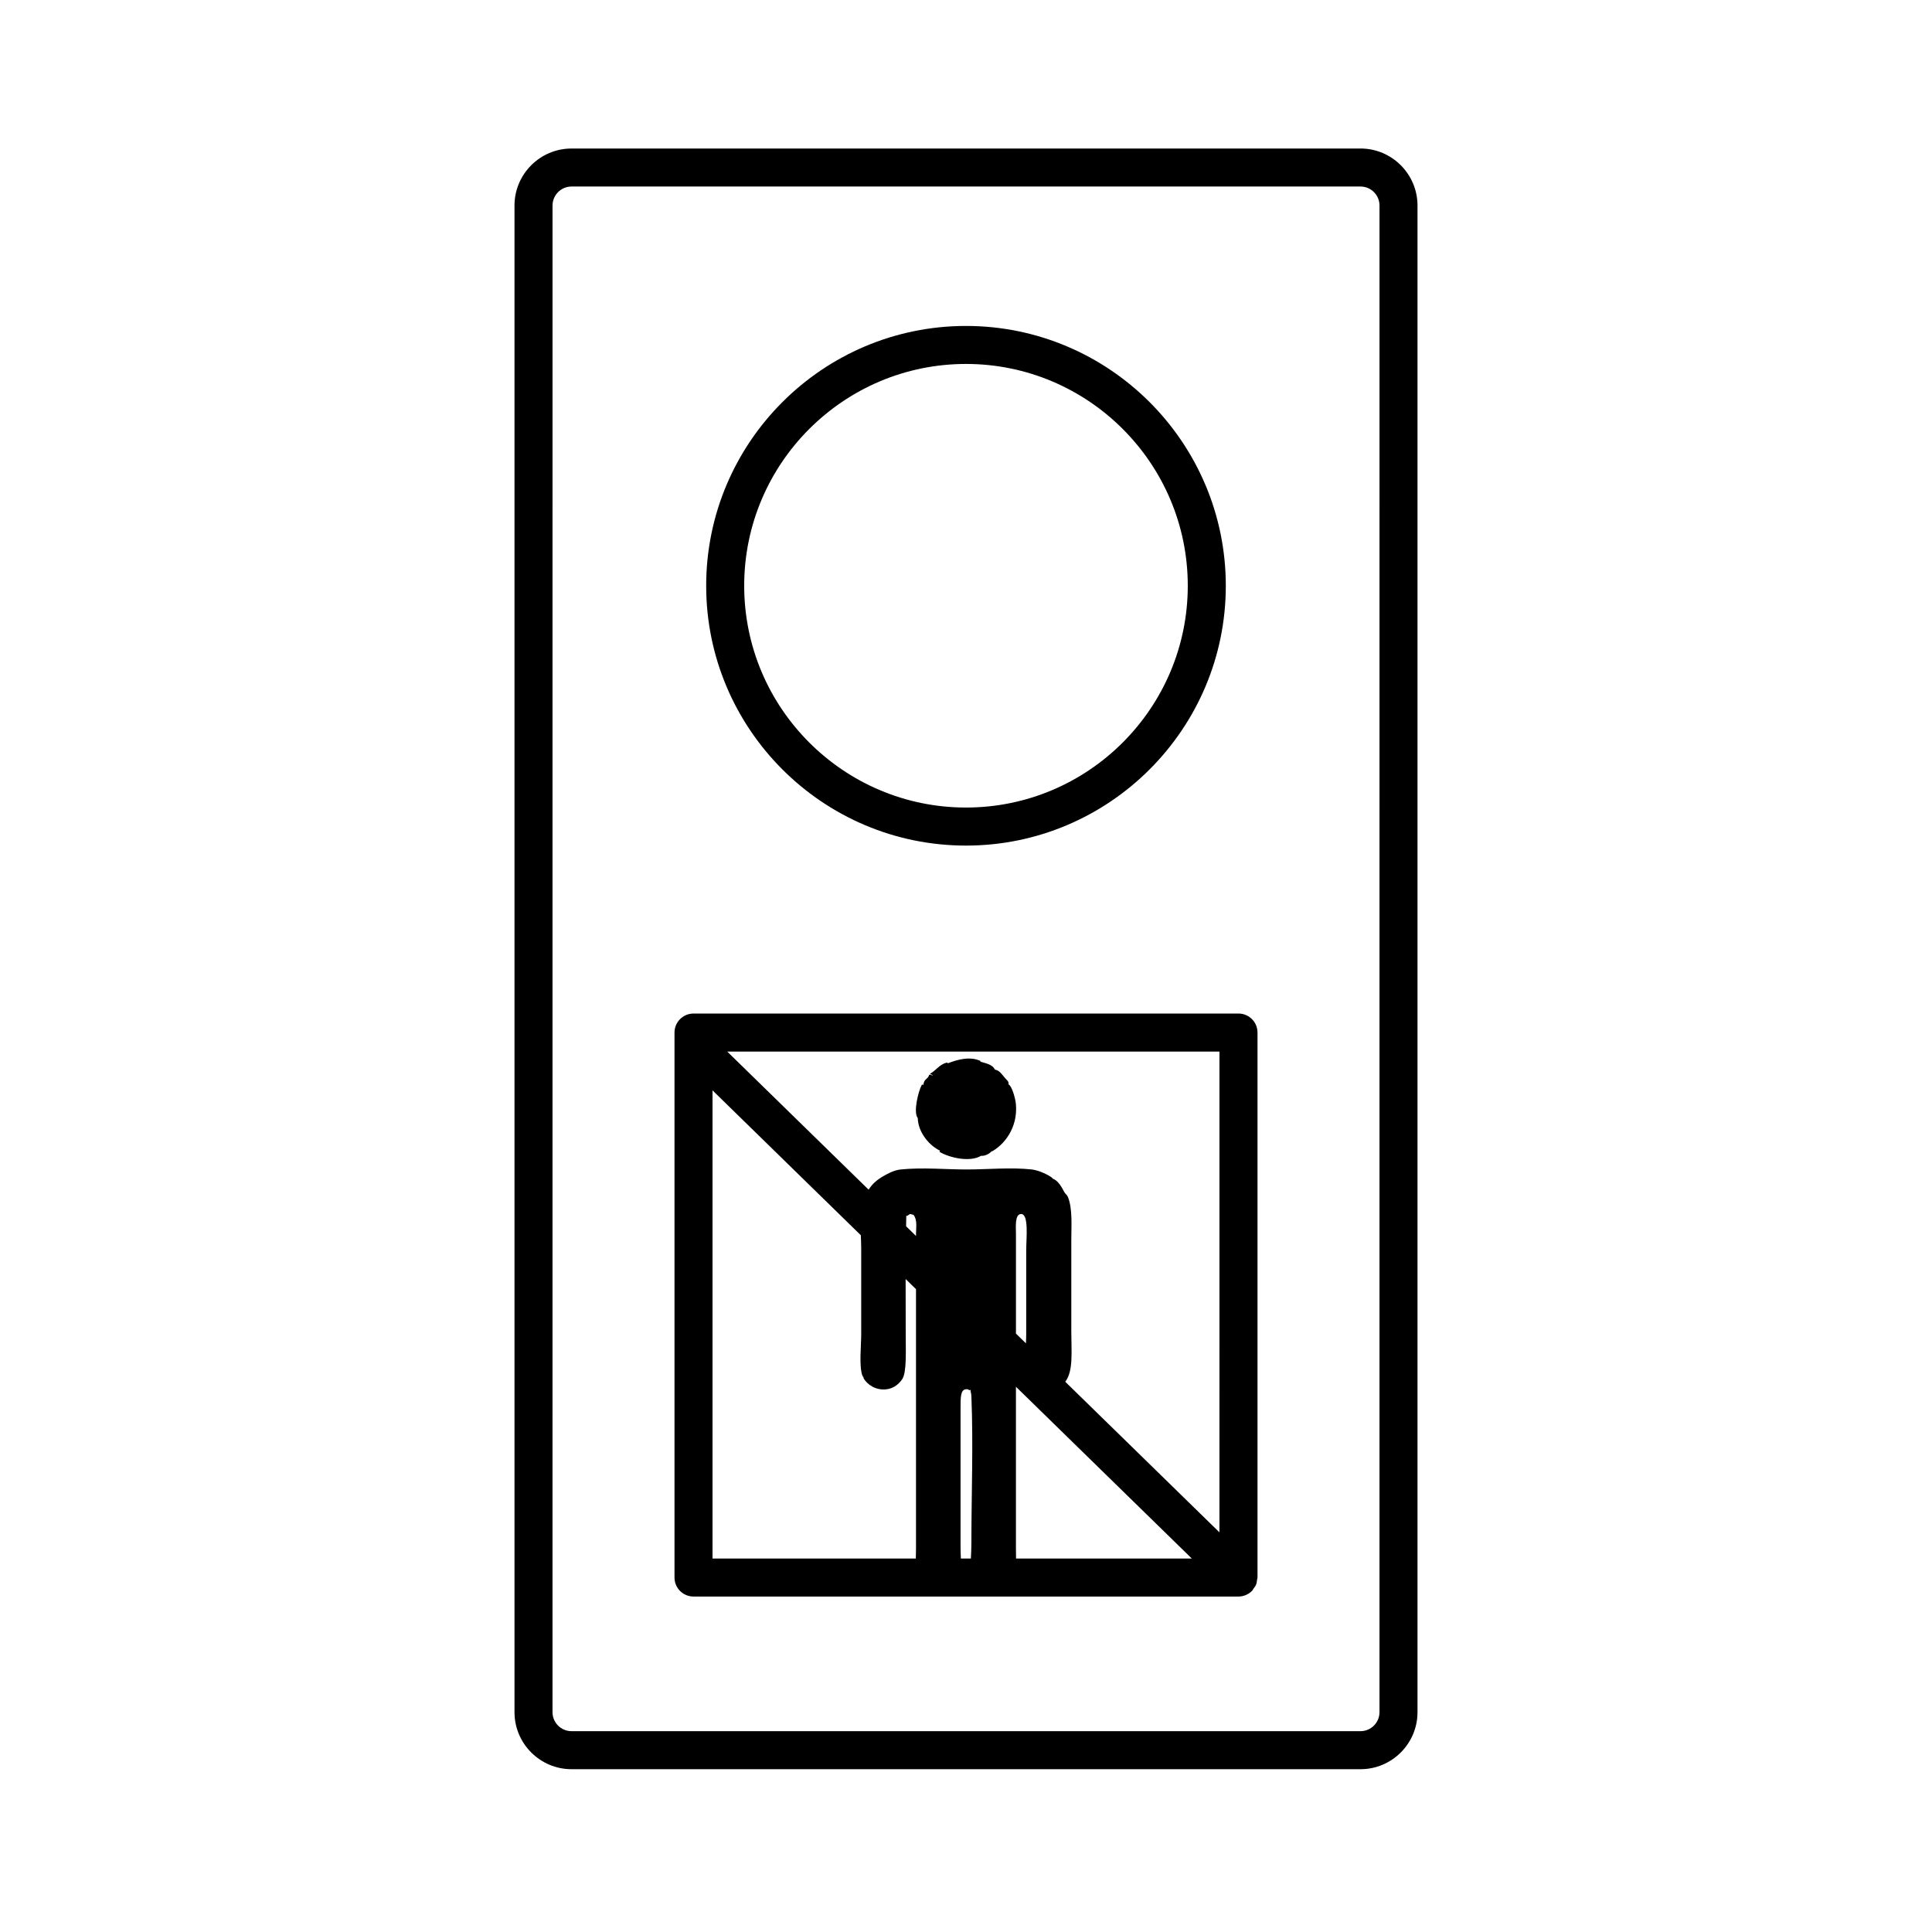
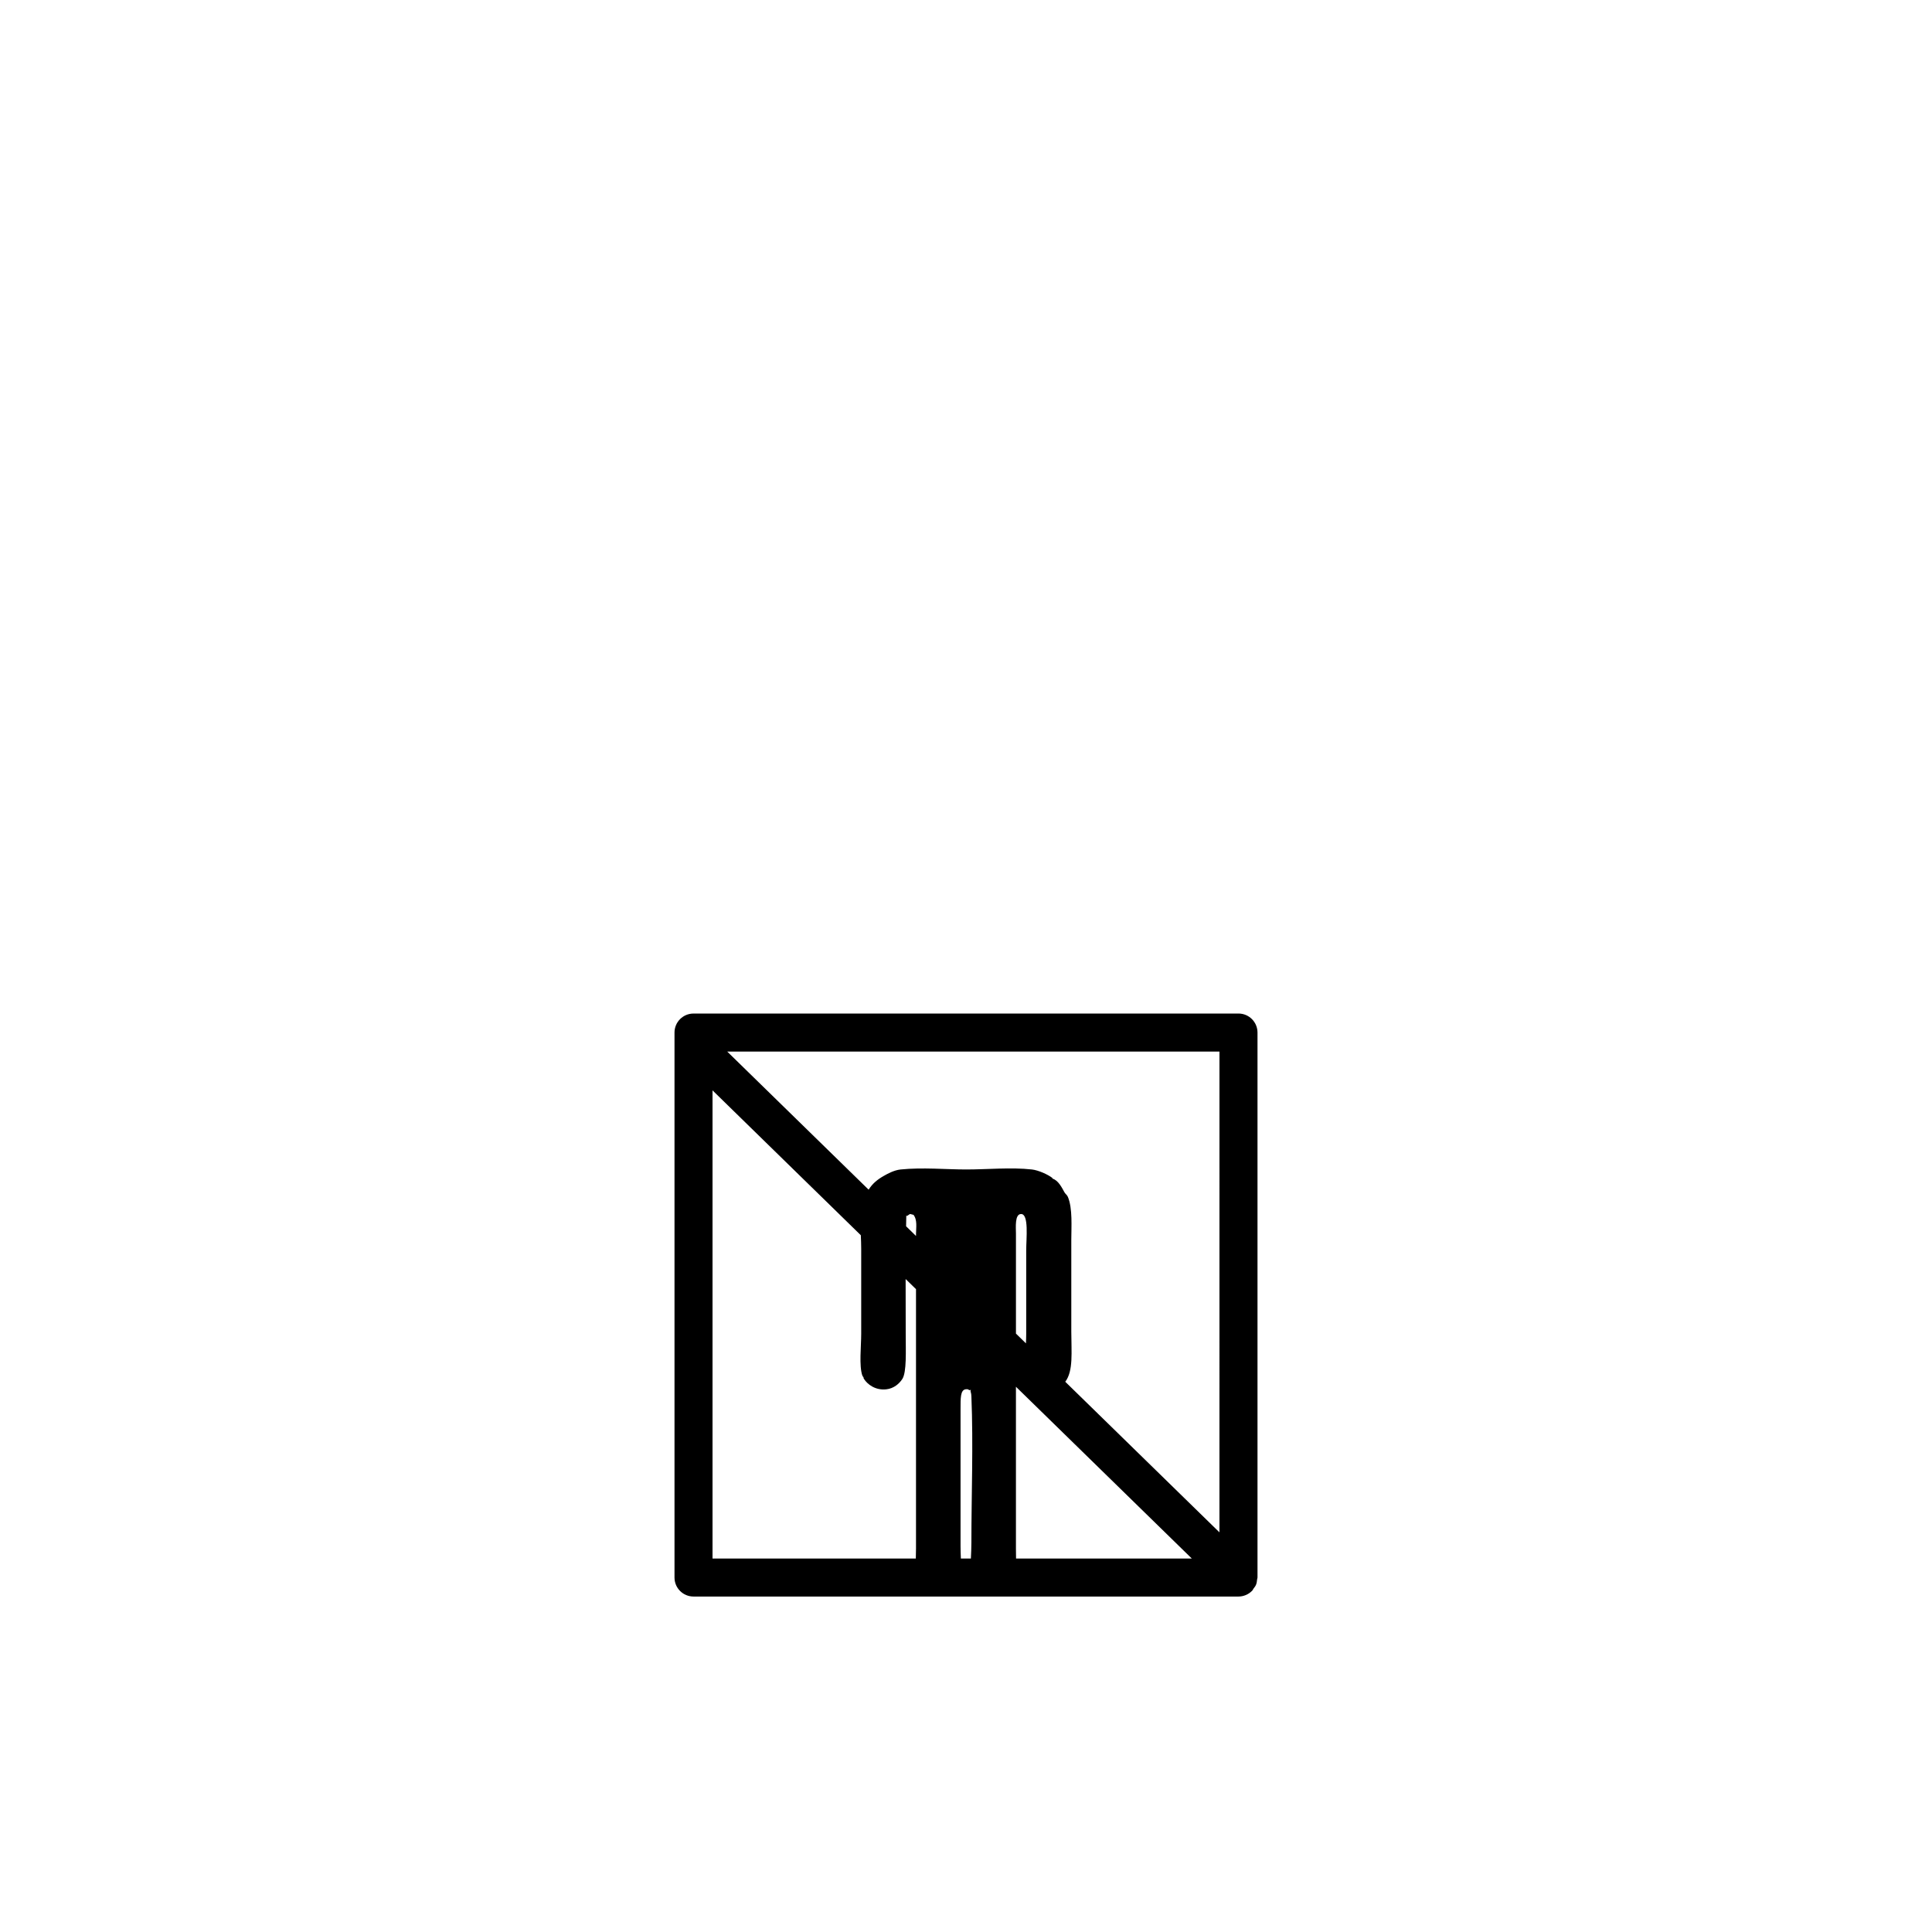
<svg xmlns="http://www.w3.org/2000/svg" fill="#000000" width="800px" height="800px" version="1.1" viewBox="144 144 512 512">
  <g>
-     <path d="m504.54 183.36h-209.08c-8.332 0-15.113 6.781-15.113 15.113v399.27c0 8.332 6.781 15.113 15.113 15.113h209.08c8.332 0 15.113-6.781 15.113-15.113v-399.27c0-8.336-6.781-15.117-15.113-15.117zm5.039 414.38c0 2.781-2.258 5.039-5.039 5.039h-209.08c-2.777 0-5.039-2.258-5.039-5.039l0.004-399.27c0-2.777 2.262-5.039 5.039-5.039h209.08c2.781 0 5.039 2.262 5.039 5.039z" />
-     <path d="m400 368.09c37.961 0 68.852-30.887 68.852-68.855-0.004-37.969-30.891-68.855-68.852-68.855-37.969 0-68.855 30.887-68.855 68.855 0 37.965 30.887 68.855 68.855 68.855zm0-127.64c32.41 0 58.773 26.363 58.773 58.781 0 32.414-26.363 58.777-58.773 58.777s-58.781-26.363-58.781-58.781c0-32.414 26.371-58.777 58.781-58.777z" />
-     <path d="m393.11 448.93c0.055 0.023-0.172 0.281-0.152 0.301 2.504 1.547 8.055 2.875 11.047 1.062 1.008 0.172 2.602-0.746 2.871-1.367 0 0.145-0.121 0.18-0.152 0.301 3.336-1.793 7.031-6.254 6.508-12.555-0.137-1.605-1.078-4.934-1.969-5.297 0.18-0.73-0.5-1.203-0.91-1.668-0.781-0.887-1.391-2.019-2.719-2.266-0.578-1.355-2.484-1.684-3.934-2.117 0.066 0.016 0.238-0.109 0.156-0.152-2.781-1.301-6.09-0.398-8.625 0.605 0.051-0.02-0.273-0.207-0.453-0.152-1.941 0.57-2.953 2.262-4.238 2.871-0.023 0.523 0.516-0.012 0.605 0.605-0.414-0.328-0.379-0.168-0.906-0.301-0.227 1.188-1.457 1.09-1.512 2.719-0.215-0.059-0.258-0.18-0.453 0-0.961 1.797-2.281 7.289-1.059 8.777 0.113 3.988 3.254 7.422 5.894 8.633z" />
    <path d="m472.21 412.6h-144.42c-2.781 0-5.039 2.254-5.039 5.039v144.42c0 2.785 2.258 5.039 5.039 5.039h144.42c0.66 0 1.32-0.133 1.941-0.395 0.621-0.258 1.176-0.637 1.637-1.102 0.012-0.012 0.02-0.012 0.031-0.02 0.168-0.168 0.23-0.383 0.367-0.57 0.25-0.332 0.52-0.66 0.68-1.055 0.18-0.441 0.23-0.918 0.281-1.387 0.02-0.176 0.105-0.328 0.105-0.516v-0.055-0.012-144.35c-0.004-2.785-2.258-5.039-5.043-5.039zm-85.457 141.64c0 0.926-0.023 1.848-0.051 2.781h-53.875v-124.06l39.301 38.391c0.051 1.234 0.102 2.457 0.102 3.606v22.547c0 3.234-0.598 8.449 0.301 11.043-0.039-0.109 0.246 0.352 0.152 0.309 0.395 0.191-0.055 0.047 0.301 0.598 0.898 1.402 2.984 3.043 5.898 2.727 1.984-0.215 3.426-1.477 4.238-2.727 1.188-1.824 0.906-7.394 0.906-11.949 0-4.672-0.02-9.648-0.023-14.551l2.75 2.684v68.605zm0-83.219v0.523l-2.629-2.57c0.02-0.973 0.031-2.031 0.055-2.953-0.02 0.605 0.734-0.277 1.059-0.301 0.402 0.074 0.801 0.281 0.816 0.176 1.117 1.402 0.699 3.457 0.699 5.125zm14.676 81.859c0 1.289-0.07 2.715-0.133 4.141h-2.656c-0.047-1.152-0.086-2.273-0.086-3.234v-36.32c0-2.953-0.051-5.109 1.367-5.297 1.066-0.141 0.613 0.457 1.359 0.152-0.215 0.641 0.09 0.273 0.152 1.812 0.52 12.883-0.004 25.984-0.004 38.746zm13.16-87.152c2.125-0.02 1.367 6.449 1.367 9.684v22.094c0 0.77-0.035 1.633-0.07 2.5l-2.648-2.594v-26.539c-0.004-1.535-0.355-5.137 1.352-5.144zm-1.324 91.293c-0.016-0.906-0.031-1.844-0.031-2.629v-42.891l46.602 45.52zm53.906-6.93-40.863-39.91c2.191-2.871 1.598-8 1.598-13.285v-24.363c0-3.324 0.379-8.262-0.906-11.348-0.223-0.527-0.66-0.766-0.906-1.211-0.648-1.16-1.613-3.176-3.18-3.633-0.215-0.066 0.152-0.031 0-0.152-1.254-0.977-3.762-2.074-5.445-2.266-5.512-0.621-11.801 0-17.402 0-5.273 0-11.633-0.594-17.402 0-1.762 0.18-3.562 1.195-4.387 1.664-1.723 0.973-3.023 2.012-4.086 3.688l-37.473-36.602h130.45l-0.004 127.42z" />
  </g>
</svg>